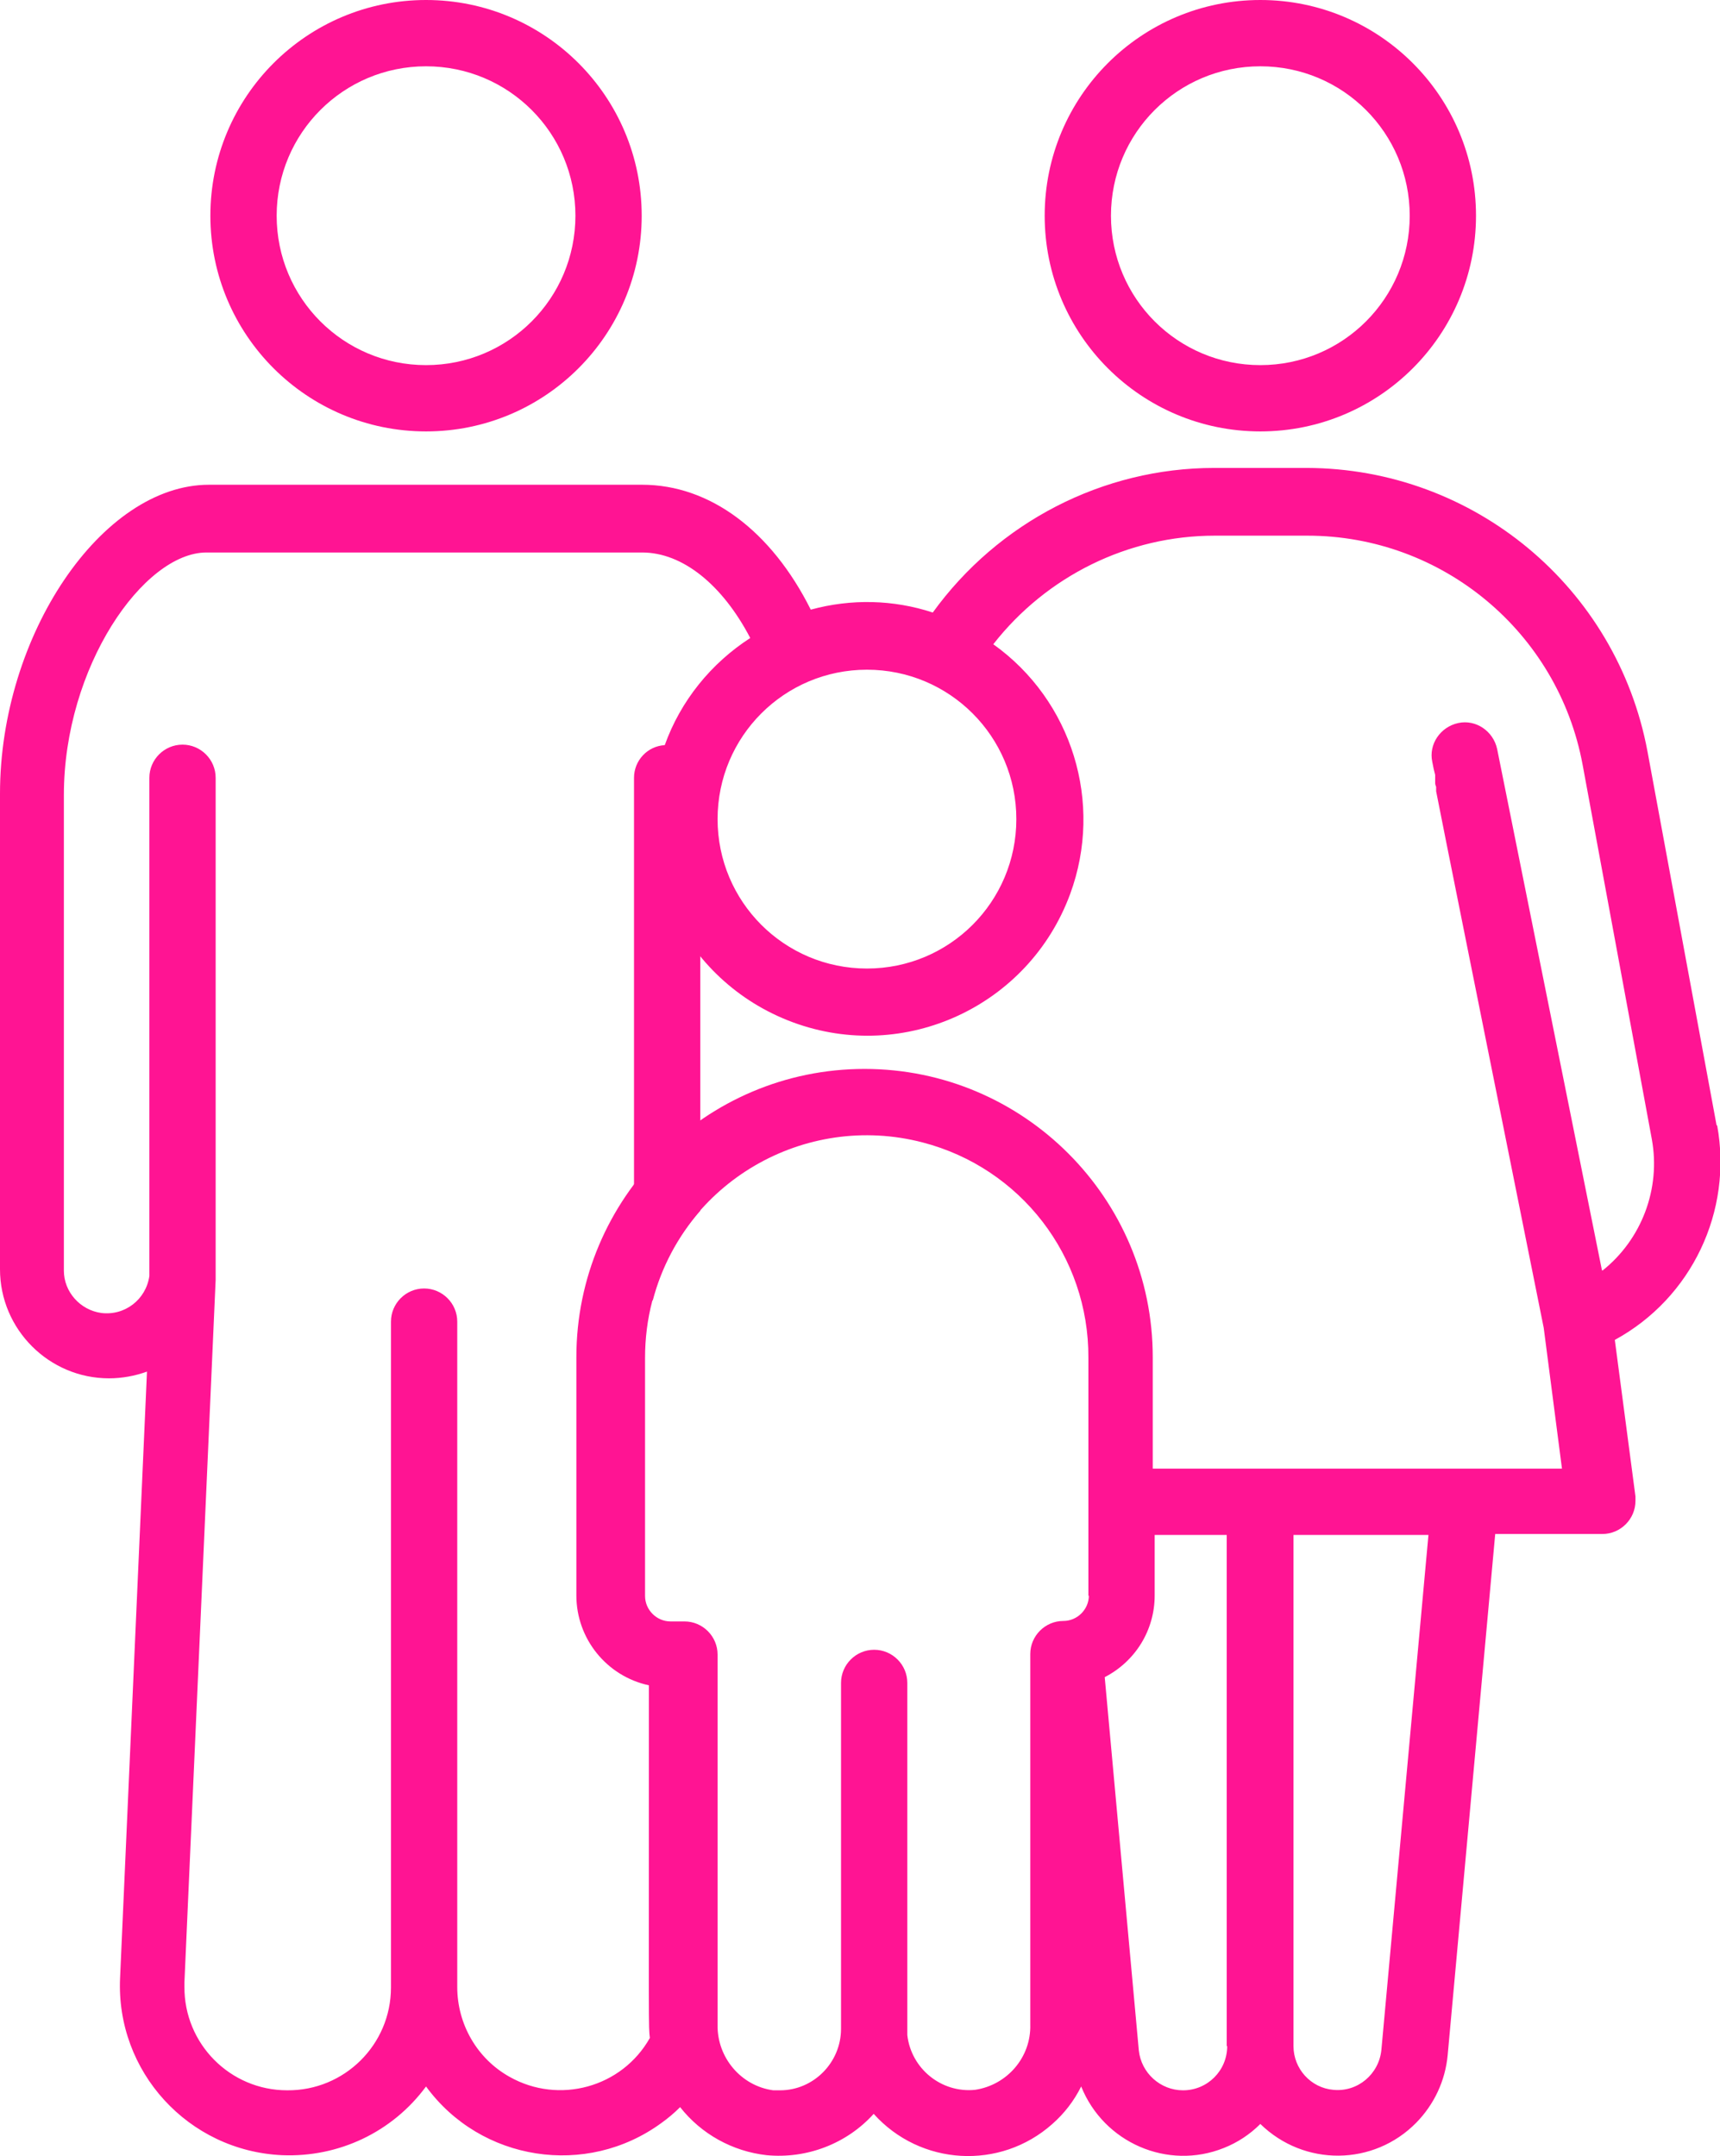
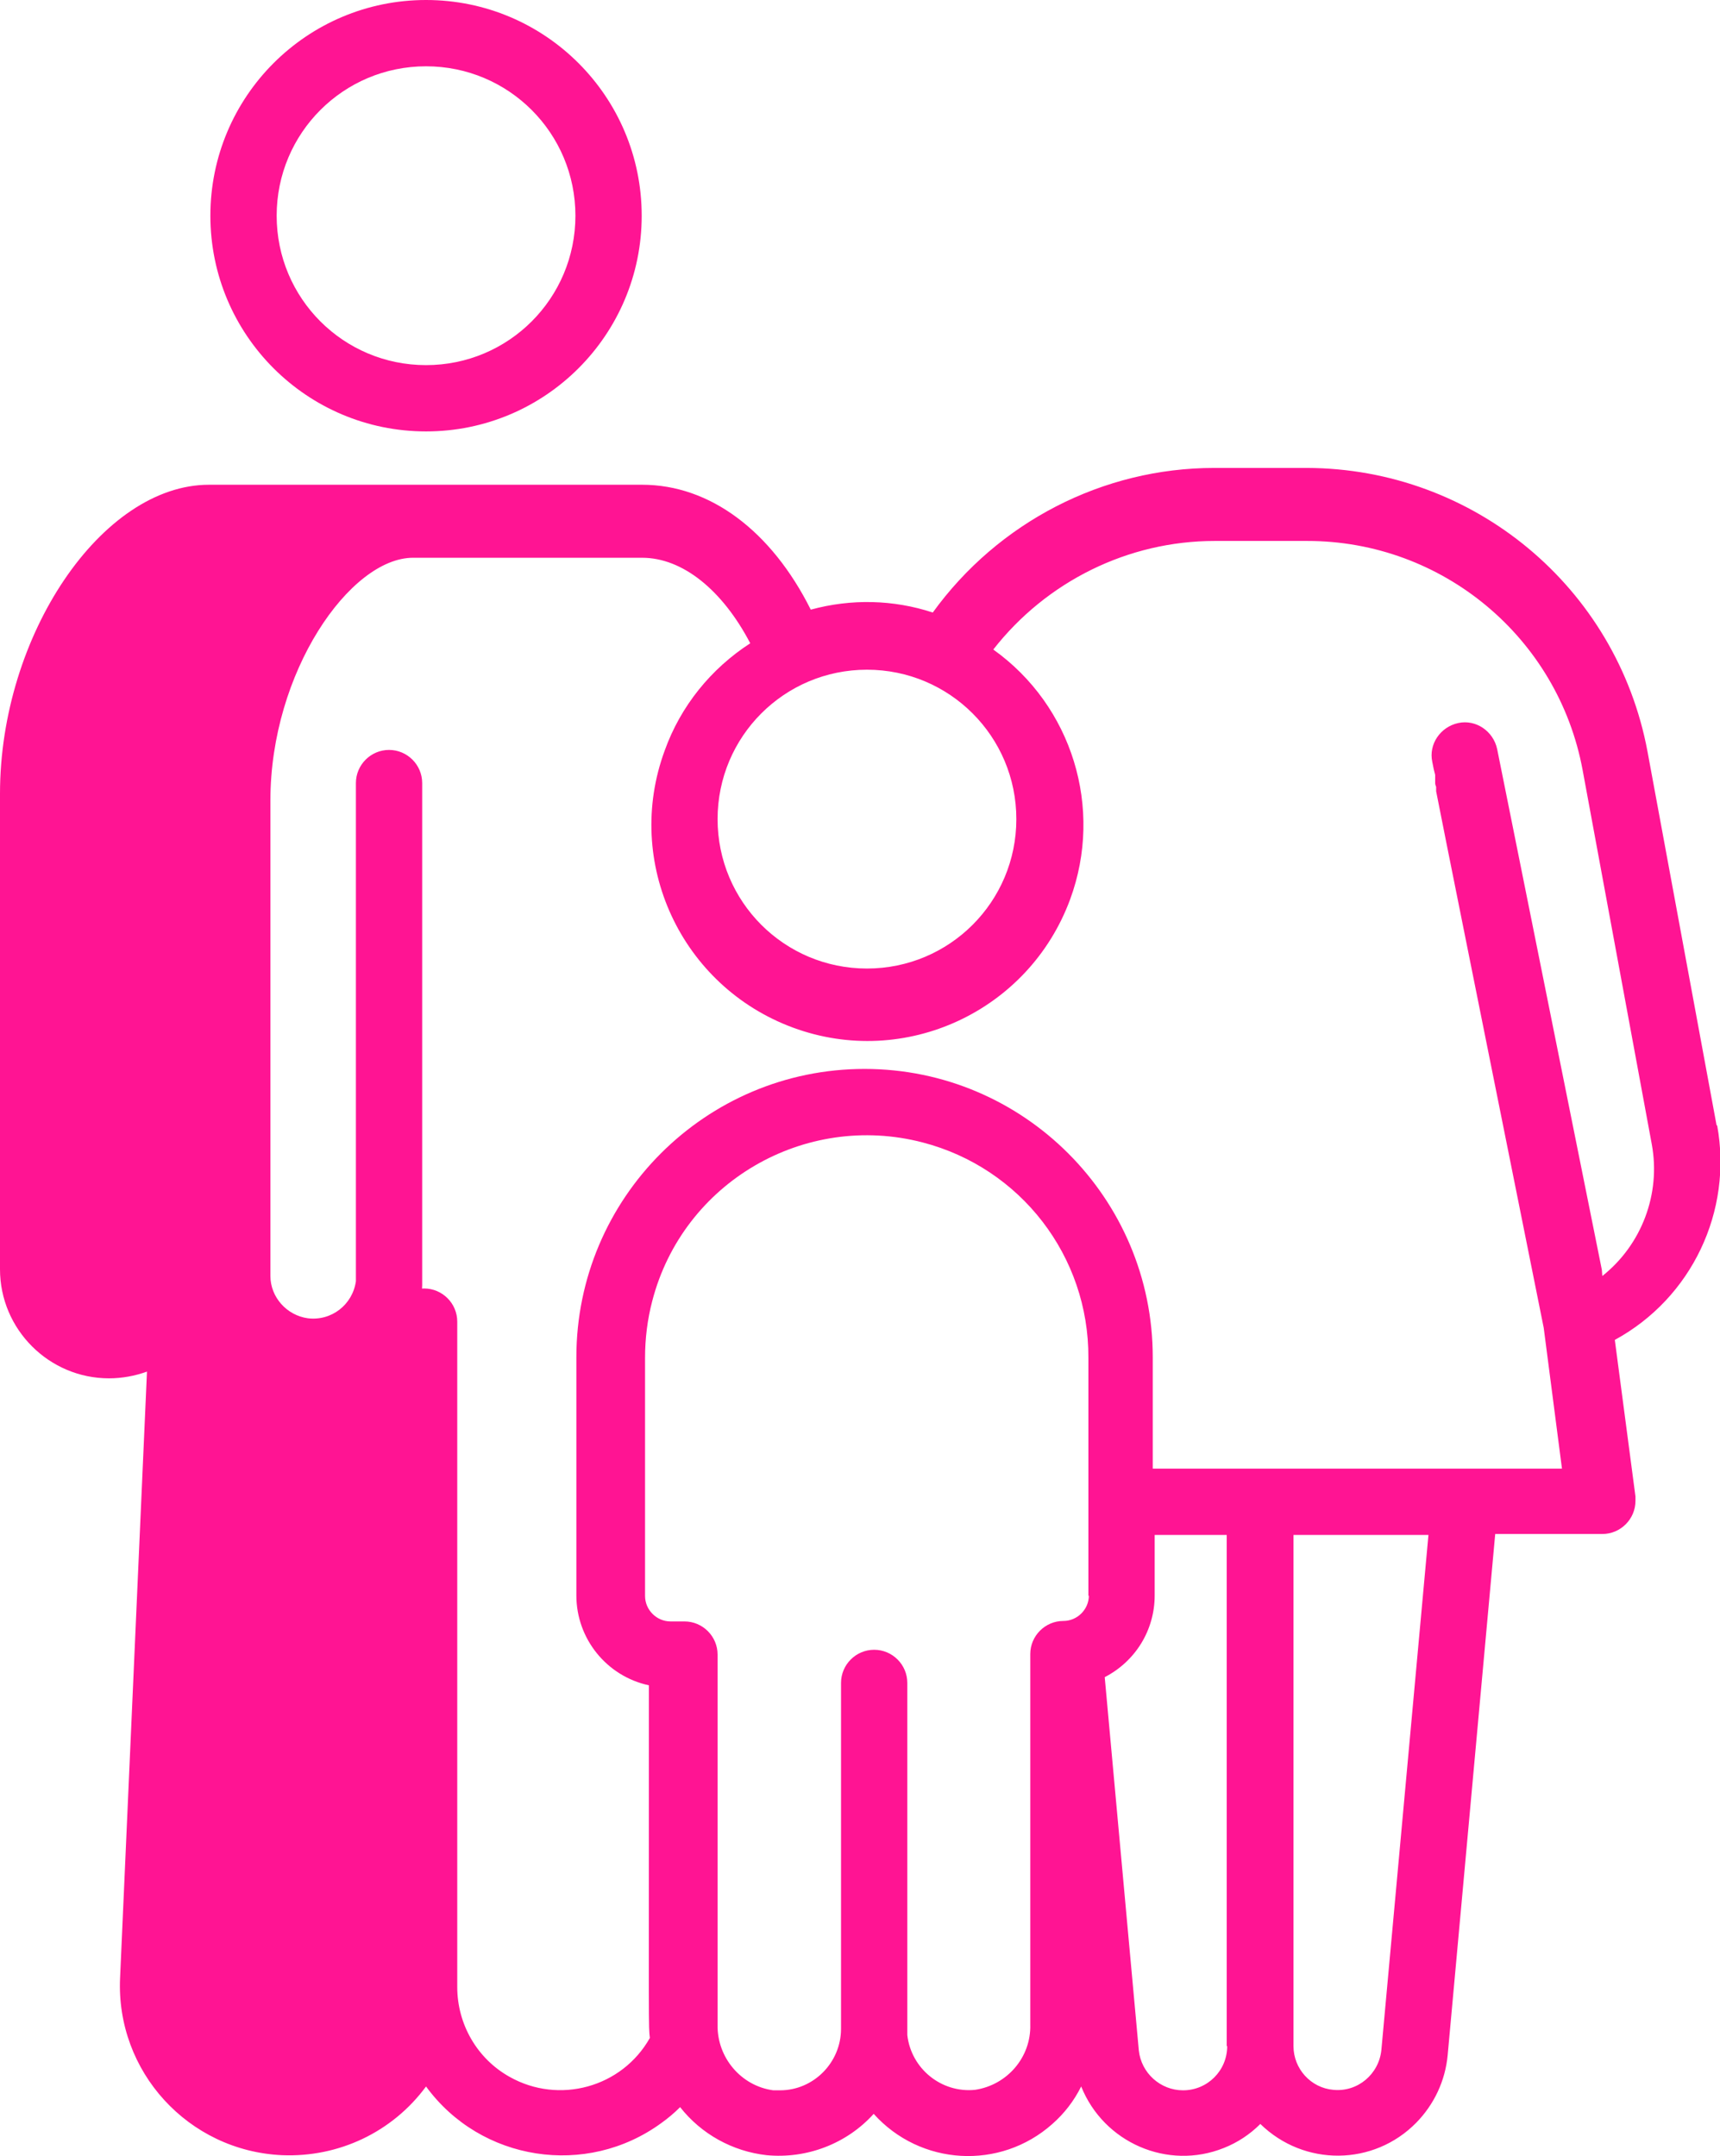
<svg xmlns="http://www.w3.org/2000/svg" viewBox="0 0 35.81 44.88">
  <defs>
    <style>.d{fill:#ff1493;}</style>
  </defs>
  <g id="a" />
  <g id="b">
    <g id="c">
      <g>
        <g>
          <path class="d" d="M8.87,0c-2.48,0-4.49,2.01-4.49,4.49,0,2.48,2.01,4.49,4.49,4.49,2.48,0,4.49-2.01,4.49-4.49h0C13.36,2.01,11.35,0,8.87,0Zm0,7.6c-1.72,0-3.11-1.39-3.11-3.11,0-1.72,1.39-3.11,3.11-3.11,1.72,0,3.11,1.39,3.11,3.11,0,1.72-1.39,3.11-3.11,3.11Z" />
-           <path class="d" d="M26.24,0c-2.48,0-4.49,2.01-4.49,4.49,0,2.48,2.01,4.49,4.49,4.49,2.48,0,4.49-2.01,4.49-4.49C30.73,2.01,28.72,0,26.24,0Zm0,7.6c-1.72,0-3.11-1.39-3.11-3.11s1.39-3.11,3.11-3.11c1.72,0,3.11,1.39,3.11,3.11,0,1.72-1.39,3.11-3.11,3.11Z" />
-           <path class="d" d="M35.74,23.43l-1.44-7.79c-.64-3.42-3.62-5.89-7.09-5.9h-1.93c-2.32,0-4.5,1.13-5.86,3.01-.82-.27-1.7-.29-2.54-.06-.82-1.64-2.1-2.6-3.51-2.6H4.35c-2.23,0-4.35,3.13-4.35,6.43v9.9c0,1.25,1.02,2.27,2.27,2.27,.27,0,.54-.05,.79-.14l-.56,12.62c-.09,1.95,1.42,3.6,3.37,3.69,1.18,.05,2.3-.48,3-1.43,1.14,1.56,3.34,1.9,4.9,.76,.14-.1,.27-.21,.39-.33,.44,.56,1.09,.92,1.8,1,.84,.08,1.67-.24,2.23-.86,.97,1.08,2.63,1.18,3.72,.21,.25-.22,.45-.48,.6-.78,.47,1.17,1.8,1.75,2.97,1.28,.28-.11,.54-.28,.76-.5,.91,.89,2.36,.88,3.25-.03,.37-.38,.6-.87,.65-1.4l.99-10.85h2.23c.38,0,.69-.31,.69-.69,0-.03,0-.06,0-.09l-.43-3.26c1.6-.87,2.46-2.68,2.13-4.47h0ZM18.05,13.94c1.72,0,3.11,1.39,3.11,3.11s-1.39,3.11-3.11,3.11c-1.72,0-3.11-1.39-3.11-3.11,0-1.72,1.39-3.11,3.11-3.11h0Zm4.62,19.27c0,.29-.24,.53-.53,.53-.38,0-.69,.31-.69,.69v7.71c.02,.68-.48,1.26-1.15,1.36-.7,.07-1.33-.44-1.41-1.14,0-.04,0-.09,0-.13v-7.2c0-.38-.31-.69-.69-.69s-.69,.31-.69,.69v7.2c0,.7-.57,1.28-1.27,1.28-.05,0-.09,0-.14,0-.67-.09-1.17-.68-1.16-1.36v-7.71c0-.38-.31-.69-.69-.69h-.29c-.29,0-.53-.24-.53-.53v-4.96c0-.4,.05-.8,.15-1.18,.64-2.47,3.17-3.94,5.63-3.3,2.04,.53,3.46,2.37,3.45,4.48v4.96Zm2.88,9.38c0,.51-.41,.92-.92,.92-.47,0-.87-.36-.92-.83l-.71-7.77c.64-.33,1.04-.98,1.04-1.7v-1.26h1.5v10.64Zm3.21,.08c-.05,.5-.49,.88-1,.83-.47-.04-.83-.44-.83-.91v-10.64h2.81l-.98,10.72Zm4.59-16.24l-2.18-10.84c-.08-.37-.44-.62-.81-.54-.37,.08-.62,.44-.54,.81,.02,.11,.04,.2,.06,.27,0,0,0,.01,0,.02,0,0,0,.02,0,.03h0s0,.02,0,.03c0,.01,0,.02,0,.04,0,0,0,0,0,.02s0,.02,0,.03c0,.03,.01,.05,.02,.08,0,0,0,.02,0,.02,0,0,0,.01,0,.02,0,.01,0,.03,0,.04,0,0,0,0,0,.01,.17,.87,.72,3.6,2.24,11.17l.38,2.93h-8.52v-2.32c0-3.31-2.69-6-6-6s-6,2.69-6,6v4.96c0,.9,.63,1.68,1.51,1.87,0,7.43-.01,7.06,.02,7.34-.58,1.03-1.89,1.39-2.92,.81-.68-.38-1.09-1.1-1.09-1.87v-13.85c0-.38-.31-.69-.69-.69s-.69,.31-.69,.69v13.86c0,1.19-.97,2.15-2.16,2.14-1.19,0-2.15-.97-2.14-2.16,0-.03,0-.06,0-.09l.65-14.62s0-8.03,0-10.45c0-.38-.31-.69-.69-.69s-.69,.31-.69,.69v10.37c-.07,.49-.51,.83-1,.77-.44-.06-.78-.44-.78-.88v-9.9c0-2.67,1.66-5.05,2.97-5.05H13.37c.84,0,1.67,.67,2.25,1.78-.82,.53-1.45,1.31-1.78,2.23-.86,2.33,.34,4.91,2.67,5.77,2.33,.86,4.91-.34,5.77-2.67,.7-1.9,.04-4.03-1.6-5.2,1.11-1.42,2.81-2.26,4.61-2.26h1.93c2.81,0,5.22,2.01,5.73,4.77l1.44,7.79c.19,1.03-.21,2.09-1.03,2.74h0Z" />
+           <path class="d" d="M35.74,23.43l-1.44-7.79c-.64-3.42-3.62-5.89-7.09-5.9h-1.93c-2.32,0-4.5,1.13-5.86,3.01-.82-.27-1.7-.29-2.54-.06-.82-1.64-2.1-2.6-3.51-2.6H4.35c-2.23,0-4.35,3.13-4.35,6.43v9.9c0,1.25,1.02,2.27,2.27,2.27,.27,0,.54-.05,.79-.14l-.56,12.62c-.09,1.95,1.42,3.6,3.37,3.69,1.18,.05,2.3-.48,3-1.43,1.14,1.56,3.34,1.9,4.9,.76,.14-.1,.27-.21,.39-.33,.44,.56,1.09,.92,1.8,1,.84,.08,1.67-.24,2.23-.86,.97,1.08,2.63,1.18,3.72,.21,.25-.22,.45-.48,.6-.78,.47,1.17,1.8,1.75,2.97,1.28,.28-.11,.54-.28,.76-.5,.91,.89,2.36,.88,3.25-.03,.37-.38,.6-.87,.65-1.4l.99-10.85h2.23c.38,0,.69-.31,.69-.69,0-.03,0-.06,0-.09l-.43-3.26c1.6-.87,2.46-2.68,2.13-4.47h0ZM18.05,13.94c1.72,0,3.11,1.39,3.11,3.11s-1.39,3.11-3.11,3.11c-1.72,0-3.11-1.39-3.11-3.11,0-1.72,1.39-3.11,3.11-3.11h0Zm4.62,19.27c0,.29-.24,.53-.53,.53-.38,0-.69,.31-.69,.69v7.71c.02,.68-.48,1.26-1.15,1.36-.7,.07-1.33-.44-1.41-1.14,0-.04,0-.09,0-.13v-7.2c0-.38-.31-.69-.69-.69s-.69,.31-.69,.69v7.2c0,.7-.57,1.28-1.27,1.28-.05,0-.09,0-.14,0-.67-.09-1.17-.68-1.16-1.36v-7.71c0-.38-.31-.69-.69-.69h-.29c-.29,0-.53-.24-.53-.53v-4.96c0-.4,.05-.8,.15-1.18,.64-2.47,3.17-3.94,5.63-3.3,2.04,.53,3.46,2.37,3.45,4.48v4.96Zm2.88,9.38c0,.51-.41,.92-.92,.92-.47,0-.87-.36-.92-.83l-.71-7.77c.64-.33,1.04-.98,1.04-1.7v-1.26h1.5v10.64Zm3.21,.08c-.05,.5-.49,.88-1,.83-.47-.04-.83-.44-.83-.91v-10.64h2.81l-.98,10.72Zm4.59-16.24l-2.18-10.84c-.08-.37-.44-.62-.81-.54-.37,.08-.62,.44-.54,.81,.02,.11,.04,.2,.06,.27,0,0,0,.01,0,.02,0,0,0,.02,0,.03h0s0,.02,0,.03c0,.01,0,.02,0,.04,0,0,0,0,0,.02s0,.02,0,.03c0,.03,.01,.05,.02,.08,0,0,0,.02,0,.02,0,0,0,.01,0,.02,0,.01,0,.03,0,.04,0,0,0,0,0,.01,.17,.87,.72,3.6,2.24,11.17l.38,2.93h-8.52v-2.32c0-3.31-2.69-6-6-6s-6,2.69-6,6v4.96c0,.9,.63,1.68,1.51,1.87,0,7.43-.01,7.06,.02,7.34-.58,1.03-1.89,1.39-2.92,.81-.68-.38-1.09-1.1-1.09-1.87v-13.85c0-.38-.31-.69-.69-.69s-.69,.31-.69,.69v13.86l.65-14.62s0-8.03,0-10.45c0-.38-.31-.69-.69-.69s-.69,.31-.69,.69v10.37c-.07,.49-.51,.83-1,.77-.44-.06-.78-.44-.78-.88v-9.9c0-2.67,1.66-5.05,2.97-5.05H13.37c.84,0,1.67,.67,2.25,1.78-.82,.53-1.45,1.31-1.78,2.23-.86,2.33,.34,4.91,2.67,5.77,2.33,.86,4.91-.34,5.77-2.67,.7-1.9,.04-4.03-1.6-5.2,1.11-1.42,2.81-2.26,4.61-2.26h1.93c2.81,0,5.22,2.01,5.73,4.77l1.44,7.79c.19,1.03-.21,2.09-1.03,2.74h0Z" />
        </g>
-         <path class="d" d="M14.58,16.19v9.01c-.47,.54-.81,1.18-.99,1.87-.24-.11-.39-.35-.39-.62v-10.26c0-.36,.28-.66,.64-.68,.02,0,.04,0,.06,0,.38,0,.69,.31,.69,.69h0Z" />
      </g>
    </g>
  </g>
</svg>